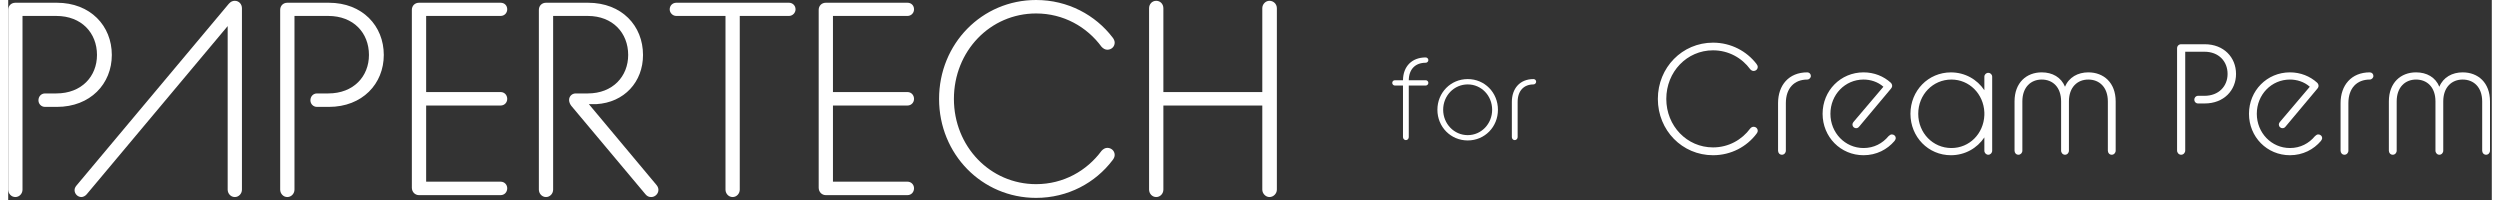
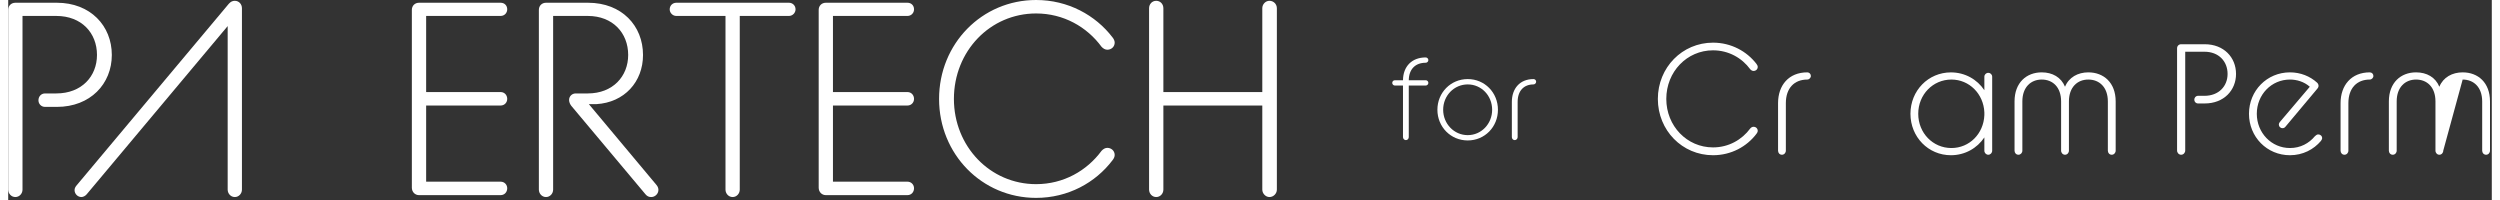
<svg xmlns="http://www.w3.org/2000/svg" version="1.2" baseProfile="tiny-ps" viewBox="0 0 832 67" width="500" height="40">
  <rect x="0" y="0" width="832" height="67" fill="#333333" stroke="none" />
  <title>New Project</title>
  <style>
		tspan { white-space:pre }
		.shp0 { fill: #ffffff } 
	</style>
  <path id="Path 79" class="shp0" d="M0 3.31C0 1.93 1.01 0.92 2.39 0.92L16.3 0.92C27.53 0.92 34.71 8.65 34.71 18.41C34.71 28.08 27.53 35.81 16.3 35.81L12.34 35.81C11.05 35.81 10.13 34.8 10.13 33.6C10.13 32.32 11.05 31.3 12.34 31.3L16.11 31.3C24.58 31.3 29.74 25.59 29.74 18.41C29.74 11.05 24.58 5.34 16.11 5.34L4.79 5.34L4.79 63.53C4.79 64.82 3.78 66.01 2.39 66.01C1.01 66.01 0 64.82 0 63.53L0 3.31Z" />
  <path id="Path 80" class="shp0" d="M73.88 1.29C74.53 0.55 75.17 0.27 75.91 0.27C77.29 0.27 78.3 1.38 78.3 2.76L78.3 63.53C78.3 64.82 77.29 66.01 75.91 66.01C74.53 66.01 73.52 64.82 73.52 63.53L73.52 8.74L26.29 65.09C25.92 65.55 25.18 66.01 24.53 66.01C23.25 66.01 22.23 64.91 22.23 63.71C22.23 63.16 22.42 62.7 22.88 62.14L73.88 1.29Z" />
-   <path id="Path 81" class="shp0" d="M91.11 3.31C91.11 1.93 92.12 0.92 93.5 0.92L107.41 0.92C118.64 0.92 125.82 8.65 125.82 18.41C125.82 28.08 118.64 35.81 107.41 35.81L103.45 35.81C102.16 35.81 101.24 34.8 101.24 33.6C101.24 32.32 102.16 31.3 103.45 31.3L107.22 31.3C115.7 31.3 120.85 25.59 120.85 18.41C120.85 11.05 115.7 5.34 107.22 5.34L95.9 5.34L95.9 63.53C95.9 64.82 94.88 66.01 93.5 66.01C92.12 66.01 91.11 64.82 91.11 63.53L91.11 3.31Z" />
  <path id="Path 82" class="shp0" d="M135.22 3.31C135.22 1.93 136.23 0.92 137.62 0.92L164.96 0.92C166.25 0.92 167.17 1.84 167.17 3.13C167.17 4.32 166.25 5.34 164.96 5.34L140.01 5.34L140.01 30.84L164.96 30.84C166.25 30.84 167.17 31.85 167.17 33.14C167.17 34.34 166.25 35.35 164.96 35.35L140.01 35.35L140.01 60.86L164.96 60.86C166.25 60.86 167.17 61.87 167.17 63.07C167.17 64.36 166.25 65.37 164.96 65.37L137.62 65.37C136.23 65.37 135.22 64.26 135.22 62.88L135.22 3.31Z" />
  <path id="Path 83" class="shp0" d="M177.77 3.31C177.77 1.93 178.78 0.92 180.16 0.92L194.24 0.92C205.57 0.92 212.66 8.65 212.66 18.41C212.66 27.43 206.4 34.34 197.01 34.89L194.52 34.89L217.17 61.96C217.63 62.51 217.82 63.07 217.82 63.62C217.82 64.91 216.71 66.01 215.42 66.01C214.59 66.01 214.04 65.74 213.49 65.09L188.63 35.45C188.35 35.08 187.89 34.34 187.89 33.51C187.89 32.22 188.91 31.3 190.1 31.3L194.16 31.3C202.53 31.3 207.69 25.59 207.69 18.41C207.69 11.05 202.53 5.34 194.16 5.34L182.55 5.34L182.55 63.53C182.55 64.82 181.54 66.01 180.16 66.01C178.78 66.01 177.77 64.82 177.77 63.53L177.77 3.31Z" />
  <path id="Path 84" class="shp0" d="M240.29 5.34L223.81 5.34C222.61 5.34 221.6 4.32 221.6 3.13C221.6 1.84 222.61 0.92 223.81 0.92L261.55 0.92C262.75 0.92 263.76 1.84 263.76 3.13C263.76 4.32 262.75 5.34 261.55 5.34L245.07 5.34L245.07 63.53C245.07 64.82 244.06 66.01 242.68 66.01C241.3 66.01 240.29 64.82 240.29 63.53L240.29 5.34Z" />
  <path id="Path 85" class="shp0" d="M271.51 3.31C271.51 1.93 272.52 0.92 273.9 0.92L301.25 0.92C302.53 0.92 303.45 1.84 303.45 3.13C303.45 4.32 302.53 5.34 301.25 5.34L276.29 5.34L276.29 30.84L301.25 30.84C302.53 30.84 303.45 31.85 303.45 33.14C303.45 34.34 302.53 35.35 301.25 35.35L276.29 35.35L276.29 60.86L301.25 60.86C302.53 60.86 303.45 61.87 303.45 63.07C303.45 64.36 302.53 65.37 301.25 65.37L273.9 65.37C272.52 65.37 271.51 64.26 271.51 62.88L271.51 3.31Z" />
  <path id="Path 86" class="shp0" d="M311.84 33.14C311.84 14.64 326.2 0 344.34 0C355.02 0 364.23 5.06 369.94 12.52C370.4 13.07 370.67 13.72 370.67 14.27C370.67 15.65 369.57 16.66 368.19 16.66C367.54 16.66 366.81 16.29 366.25 15.65C361.37 9.02 353.55 4.51 344.34 4.51C328.96 4.51 316.81 17.12 316.81 33.14C316.81 49.07 328.96 61.69 344.34 61.69C353.55 61.69 361.37 57.17 366.25 50.55C366.81 49.9 367.54 49.53 368.19 49.53C369.57 49.53 370.67 50.55 370.67 51.93C370.67 52.48 370.4 53.12 369.94 53.68C364.23 61.22 355.02 66.29 344.34 66.29C326.2 66.29 311.84 51.65 311.84 33.14Z" />
  <path id="Path 87" class="shp0" d="M382.19 2.76C382.19 1.38 383.2 0.27 384.58 0.27C385.97 0.27 386.98 1.38 386.98 2.76L386.98 30.84L420.12 30.84L420.12 2.76C420.12 1.38 421.23 0.27 422.52 0.27C423.9 0.27 425 1.38 425 2.76L425 63.53C425 64.82 423.9 66.01 422.52 66.01C421.23 66.01 420.12 64.82 420.12 63.53L420.12 35.35L386.98 35.35L386.98 63.53C386.98 64.82 385.97 66.01 384.58 66.01C383.2 66.01 382.19 64.82 382.19 63.53L382.19 2.76Z" />
  <path id="Path 88" class="shp0" d="M467.25 26.88C467.3 22.19 470.28 19.24 474.86 19.24C475.36 19.24 475.75 19.67 475.75 20.13C475.75 20.63 475.32 21.02 474.86 21.02C471.37 21.02 469.23 23.2 469.19 26.88L474.86 26.88C475.36 26.88 475.75 27.27 475.75 27.77C475.75 28.23 475.36 28.66 474.86 28.66L469.19 28.66L469.19 45.92C469.19 46.47 468.77 46.94 468.23 46.94C467.68 46.94 467.25 46.47 467.25 45.92L467.25 28.66L464.54 28.66C464.04 28.66 463.65 28.23 463.65 27.77C463.65 27.27 464.04 26.88 464.54 26.88L467.25 26.88Z" />
  <path id="Path 89" fill-rule="evenodd" class="shp0" d="M478.78 36.77C478.78 31.03 483.24 26.49 488.94 26.49C494.64 26.49 499.06 31.03 499.06 36.77C499.06 42.51 494.64 47.05 488.94 47.05C483.24 47.05 478.78 42.51 478.78 36.77ZM497.12 36.77C497.12 32.04 493.52 28.28 488.94 28.28C484.36 28.28 480.71 32.04 480.71 36.77C480.71 41.46 484.36 45.27 488.94 45.27C493.52 45.27 497.12 41.46 497.12 36.77Z" />
  <path id="Path 90" class="shp0" d="M503.72 34.14C503.72 29.67 506.39 26.49 510.97 26.49C511.48 26.49 511.86 26.88 511.86 27.38C511.86 27.85 511.44 28.28 510.97 28.28C507.79 28.28 505.66 30.37 505.66 34.14L505.66 45.92C505.66 46.47 505.23 46.94 504.69 46.94C504.11 46.94 503.72 46.47 503.72 45.92L503.72 34.14Z" />
  <path id="Path 91" class="shp0" d="M552.63 33.14C552.63 22.62 560.8 14.29 571.11 14.29C577.19 14.29 582.42 17.18 585.67 21.41C585.93 21.73 586.09 22.1 586.09 22.41C586.09 23.2 585.47 23.77 584.68 23.77C584.31 23.77 583.89 23.56 583.58 23.2C580.8 19.42 576.35 16.86 571.11 16.86C562.37 16.86 555.46 24.03 555.46 33.14C555.46 42.2 562.37 49.38 571.11 49.38C576.35 49.38 580.8 46.81 583.58 43.04C583.89 42.67 584.31 42.47 584.68 42.47C585.47 42.47 586.09 43.04 586.09 43.83C586.09 44.14 585.93 44.51 585.67 44.82C582.42 49.12 577.19 52 571.11 52C560.8 52 552.63 43.67 552.63 33.14Z" />
  <path id="Path 92" class="shp0" d="M592.9 34.56C592.9 28.54 596.5 24.24 602.69 24.24C603.37 24.24 603.89 24.77 603.89 25.45C603.89 26.08 603.31 26.65 602.69 26.65C598.39 26.65 595.51 29.48 595.51 34.56L595.51 50.47C595.51 51.21 594.94 51.84 594.2 51.84C593.41 51.84 592.9 51.21 592.9 50.47L592.9 34.56Z" />
-   <path id="Path 93" class="shp0" d="M607.82 38.12C607.82 30.37 613.84 24.24 621.54 24.24C625.1 24.24 628.29 25.55 630.65 27.7C630.91 27.96 631.12 28.33 631.12 28.75C631.12 29.06 631.01 29.37 630.65 29.79L620.02 42.47C619.76 42.78 619.44 42.94 619.08 42.94C618.35 42.94 617.82 42.41 617.82 41.73C617.82 41.47 617.92 41.16 618.13 40.9L628.19 29.06C626.3 27.38 623.84 26.65 621.54 26.65C615.36 26.65 610.44 31.68 610.44 38.12C610.44 44.51 615.36 49.59 621.54 49.59C625.05 49.59 627.92 48.02 629.91 45.61C630.28 45.29 630.6 45.03 631.01 45.03C631.75 45.03 632.32 45.56 632.32 46.29C632.32 46.55 632.12 46.97 631.91 47.23C629.5 50.06 625.88 52 621.54 52C613.84 52 607.82 45.87 607.82 38.12Z" />
  <path id="Path 94" fill-rule="evenodd" class="shp0" d="M662.01 46.03C659.6 49.64 655.52 52 650.81 52C643.21 52 637.25 45.87 637.25 38.12C637.25 30.37 643.21 24.25 650.81 24.25C655.52 24.25 659.6 26.6 662.01 30.22L662.01 25.71C662.01 24.98 662.59 24.4 663.32 24.4C664.06 24.4 664.63 24.98 664.63 25.71L664.63 50.48C664.63 51.21 664.06 51.84 663.32 51.84C662.59 51.84 662.01 51.21 662.01 50.48L662.01 46.03ZM662.01 38.59L662.01 37.65C661.75 31.47 656.99 26.65 650.97 26.65C644.78 26.65 639.86 31.68 639.86 38.12C639.86 44.56 644.78 49.59 650.97 49.59C656.99 49.59 661.75 44.82 662.01 38.59Z" />
  <path id="Path 95" class="shp0" d="M672.12 33.98C672.12 27.65 676.15 24.24 681.23 24.24C684.79 24.24 687.72 25.86 689.03 29.06C690.34 25.86 693.38 24.24 696.83 24.24C701.96 24.24 706 27.65 706 33.98L706 50.47C706 51.21 705.42 51.84 704.69 51.84C703.9 51.84 703.38 51.21 703.38 50.47L703.38 33.98C703.38 29.17 700.5 26.65 696.83 26.65C693.22 26.65 690.34 29.17 690.34 33.98L690.34 50.47C690.34 51.21 689.77 51.84 689.03 51.84C688.3 51.84 687.72 51.21 687.72 50.47L687.72 33.98C687.72 29.17 684.89 26.65 681.23 26.65C677.62 26.65 674.74 29.17 674.74 33.98L674.74 50.47C674.74 51.21 674.16 51.84 673.43 51.84C672.64 51.84 672.12 51.21 672.12 50.47L672.12 33.98Z" />
  <path id="Path 96" class="shp0" d="M726.57 16.18C726.57 15.4 727.15 14.82 727.93 14.82L735.84 14.82C742.23 14.82 746.32 19.22 746.32 24.77C746.32 30.26 742.23 34.66 735.84 34.66L733.59 34.66C732.86 34.66 732.34 34.09 732.34 33.41C732.34 32.68 732.86 32.1 733.59 32.1L735.74 32.1C740.56 32.1 743.49 28.85 743.49 24.77C743.49 20.58 740.56 17.33 735.74 17.33L729.3 17.33L729.3 50.43C729.3 51.16 728.72 51.84 727.93 51.84C727.15 51.84 726.57 51.16 726.57 50.43L726.57 16.18Z" />
  <path id="Path 97" class="shp0" d="M750.66 38.12C750.66 30.37 756.68 24.24 764.38 24.24C767.94 24.24 771.13 25.55 773.49 27.7C773.75 27.96 773.96 28.33 773.96 28.75C773.96 29.06 773.86 29.37 773.49 29.79L762.86 42.47C762.6 42.78 762.28 42.94 761.92 42.94C761.19 42.94 760.66 42.41 760.66 41.73C760.66 41.47 760.77 41.16 760.98 40.9L771.03 29.06C769.14 27.38 766.69 26.65 764.38 26.65C758.2 26.65 753.28 31.68 753.28 38.12C753.28 44.51 758.2 49.59 764.38 49.59C767.89 49.59 770.77 48.02 772.76 45.61C773.12 45.29 773.44 45.03 773.86 45.03C774.59 45.03 775.17 45.56 775.17 46.29C775.17 46.55 774.96 46.97 774.75 47.23C772.34 50.06 768.73 52 764.38 52C756.68 52 750.66 45.87 750.66 38.12Z" />
  <path id="Path 98" class="shp0" d="M781.34 34.56C781.34 28.54 784.96 24.24 791.13 24.24C791.82 24.24 792.34 24.77 792.34 25.45C792.34 26.08 791.76 26.65 791.13 26.65C786.84 26.65 783.96 29.48 783.96 34.56L783.96 50.47C783.96 51.21 783.39 51.84 782.65 51.84C781.86 51.84 781.34 51.21 781.34 50.47L781.34 34.56Z" />
-   <path id="Path 99" class="shp0" d="M797.52 33.98C797.52 27.65 801.55 24.24 806.63 24.24C810.19 24.24 813.13 25.86 814.43 29.06C815.74 25.86 818.78 24.24 822.24 24.24C827.37 24.24 831.4 27.65 831.4 33.98L831.4 50.47C831.4 51.21 830.83 51.84 830.09 51.84C829.31 51.84 828.78 51.21 828.78 50.47L828.78 33.98C828.78 29.17 825.9 26.65 822.24 26.65C818.62 26.65 815.74 29.17 815.74 33.98L815.74 50.47C815.74 51.21 815.17 51.84 814.43 51.84C813.7 51.84 813.13 51.21 813.13 50.47L813.13 33.98C813.13 29.17 810.3 26.65 806.63 26.65C803.02 26.65 800.14 29.17 800.14 33.98L800.14 50.47C800.14 51.21 799.57 51.84 798.83 51.84C798.04 51.84 797.52 51.21 797.52 50.47L797.52 33.98Z" />
+   <path id="Path 99" class="shp0" d="M797.52 33.98C797.52 27.65 801.55 24.24 806.63 24.24C810.19 24.24 813.13 25.86 814.43 29.06C815.74 25.86 818.78 24.24 822.24 24.24C827.37 24.24 831.4 27.65 831.4 33.98L831.4 50.47C831.4 51.21 830.83 51.84 830.09 51.84C829.31 51.84 828.78 51.21 828.78 50.47L828.78 33.98C828.78 29.17 825.9 26.65 822.24 26.65L815.74 50.47C815.74 51.21 815.17 51.84 814.43 51.84C813.7 51.84 813.13 51.21 813.13 50.47L813.13 33.98C813.13 29.17 810.3 26.65 806.63 26.65C803.02 26.65 800.14 29.17 800.14 33.98L800.14 50.47C800.14 51.21 799.57 51.84 798.83 51.84C798.04 51.84 797.52 51.21 797.52 50.47L797.52 33.98Z" />
</svg>